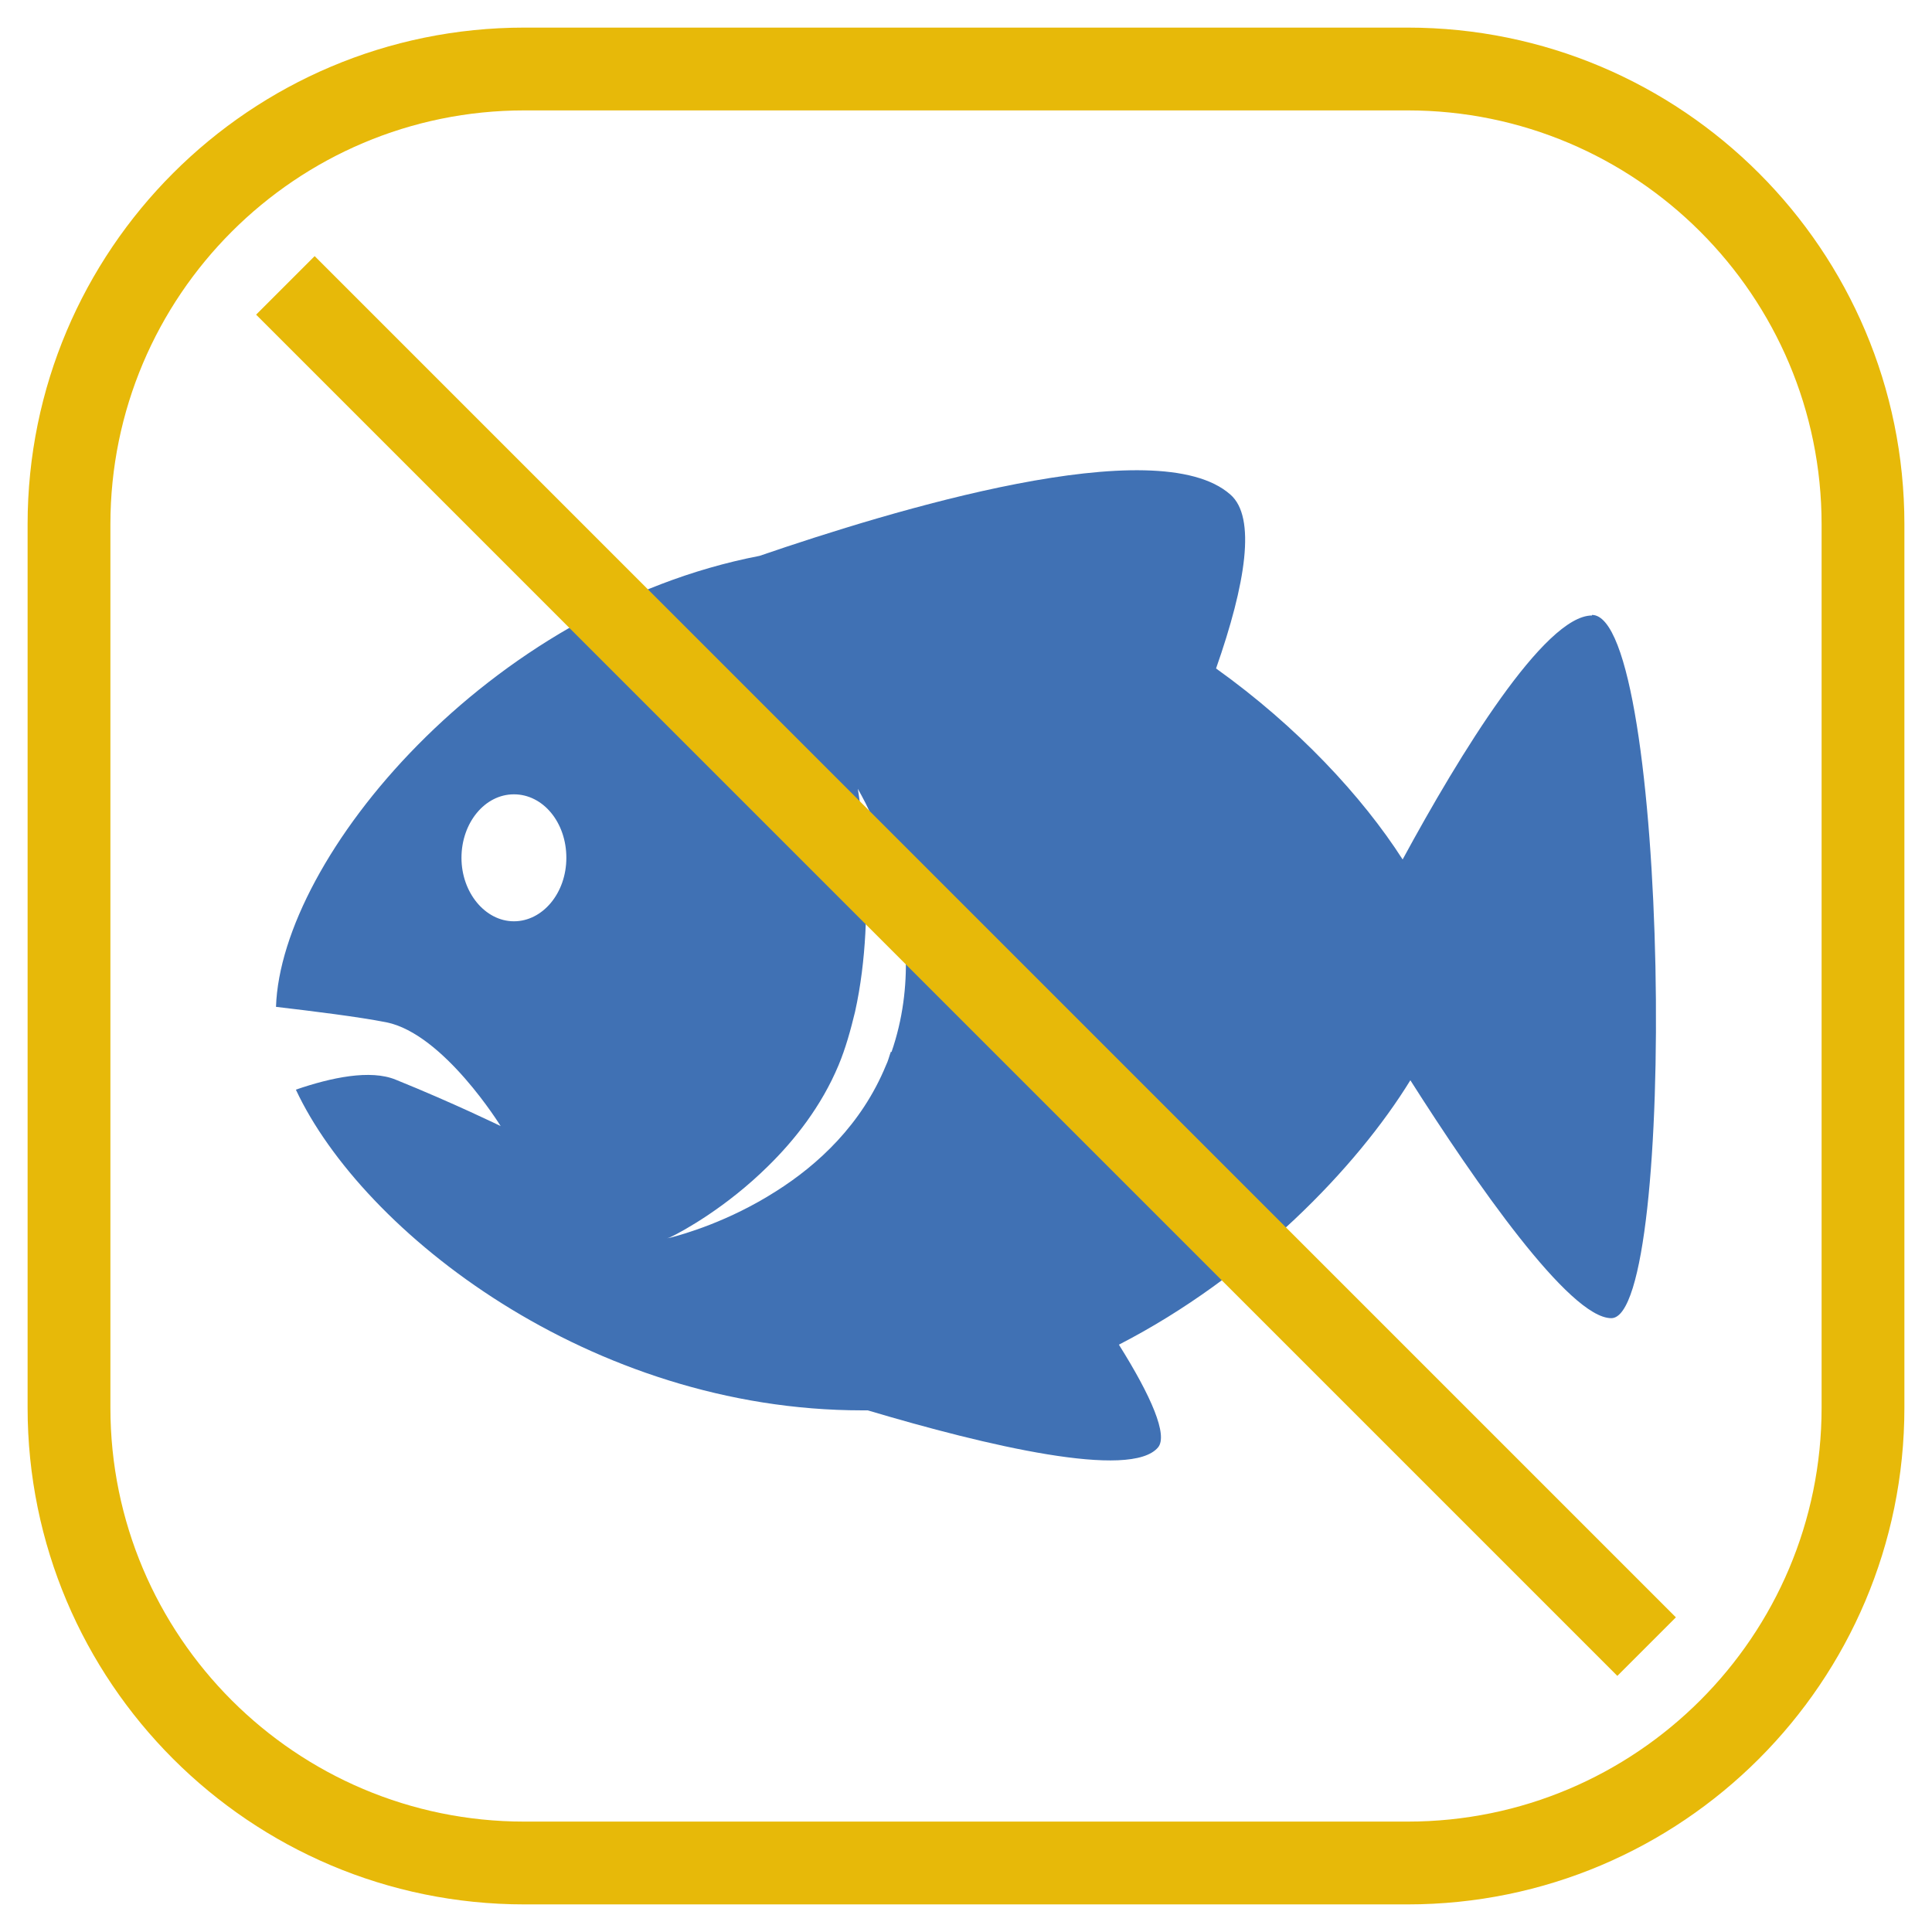
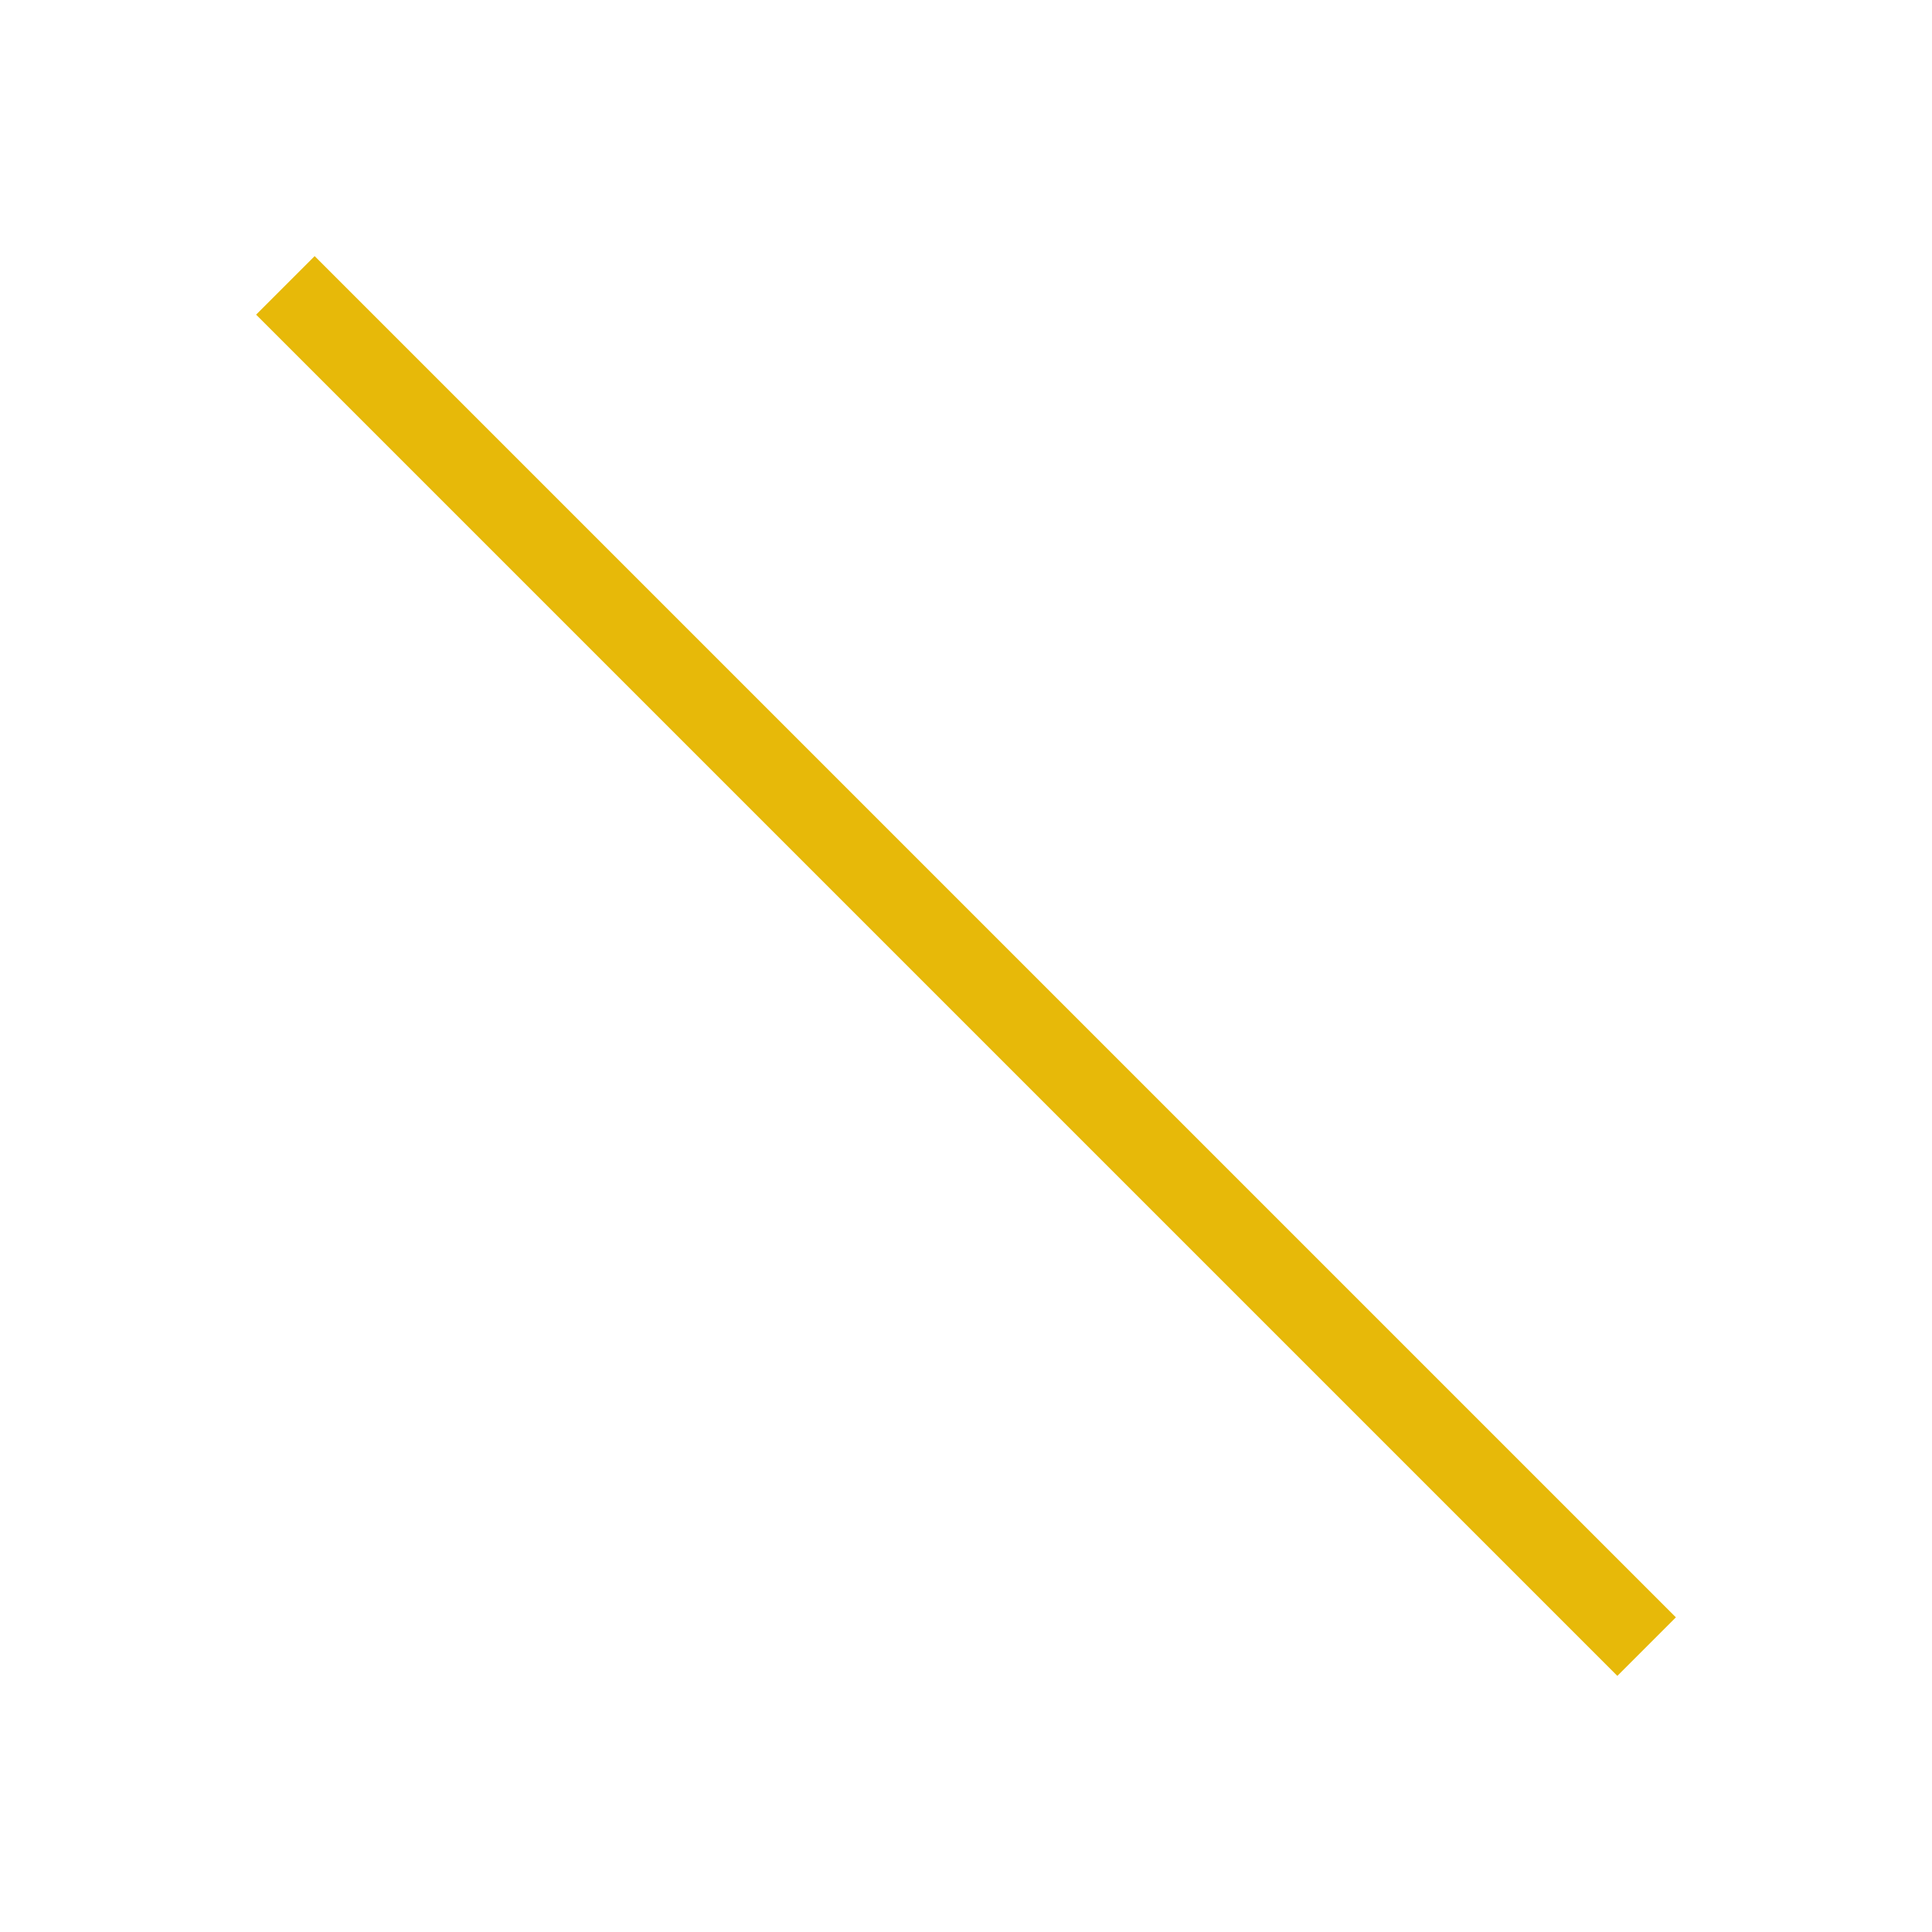
<svg xmlns="http://www.w3.org/2000/svg" id="Capa_1" viewBox="0 0 35 35">
  <defs>
    <style>
      .cls-1 {
        fill: #e7b909;
      }

      .cls-2 {
        fill: #4071b4;
      }

      .cls-3 {
        fill: none;
        stroke: #e7b909;
        stroke-miterlimit: 10;
        stroke-width: 1.5px;
      }
    </style>
  </defs>
-   <path class="cls-1" d="M25.5,2c4.14,0,7.5,3.36,7.5,7.5v16c0,4.14-3.36,7.5-7.5,7.5H9.5c-4.14,0-7.5-3.36-7.5-7.5V9.5c0-4.14,3.36-7.5,7.5-7.5h16M25.5.5H9.5C4.53.5.5,4.53.5,9.5v16c0,4.97,4.03,9,9,9h16c4.97,0,9-4.03,9-9V9.5c0-4.97-4.03-9-9-9h0Z" />
-   <path class="cls-2" d="M28.84,11.15c-.86,0-2.4,2.52-3.43,4.42-.73-1.14-1.91-2.41-3.38-3.46.54-1.54.73-2.74.26-3.15-1.33-1.18-6.14.29-8.53,1.11-4.92.95-8.67,5.46-8.76,8.17.68.08,1.49.18,2,.28,1.04.21,2.07,1.88,2.07,1.88,0,0-.86-.42-1.9-.84-.46-.19-1.17-.04-1.81.18,1.21,2.59,5.34,5.81,10.26,5.81.03,0,.06,0,.1,0,2.15.64,4.77,1.26,5.26.67.18-.22-.12-.92-.71-1.86,2.41-1.24,4.31-3.21,5.28-4.79,1.17,1.84,2.88,4.31,3.64,4.31,1.21,0,1.04-12.74-.35-12.74ZM9.31,16.69c-.52,0-.95-.52-.95-1.15s.42-1.15.95-1.15.95.51.95,1.15-.43,1.15-.95,1.15ZM16.14,19.05c-.03.08-.05.17-.09.25-.44,1.07-1.23,1.8-1.99,2.28-.86.55-1.68.78-1.91.84-.04,0-.07.02-.07.02,0,0,.03-.02.07-.03.23-.11,1.01-.54,1.76-1.28.49-.48.97-1.09,1.28-1.83.13-.31.22-.64.3-.97.42-1.89.06-3.98.05-4.04.03.06,1.44,2.37.61,4.77Z" />
  <line class="cls-3" x1="5.17" y1="5.17" x2="29.83" y2="29.83" />
</svg>